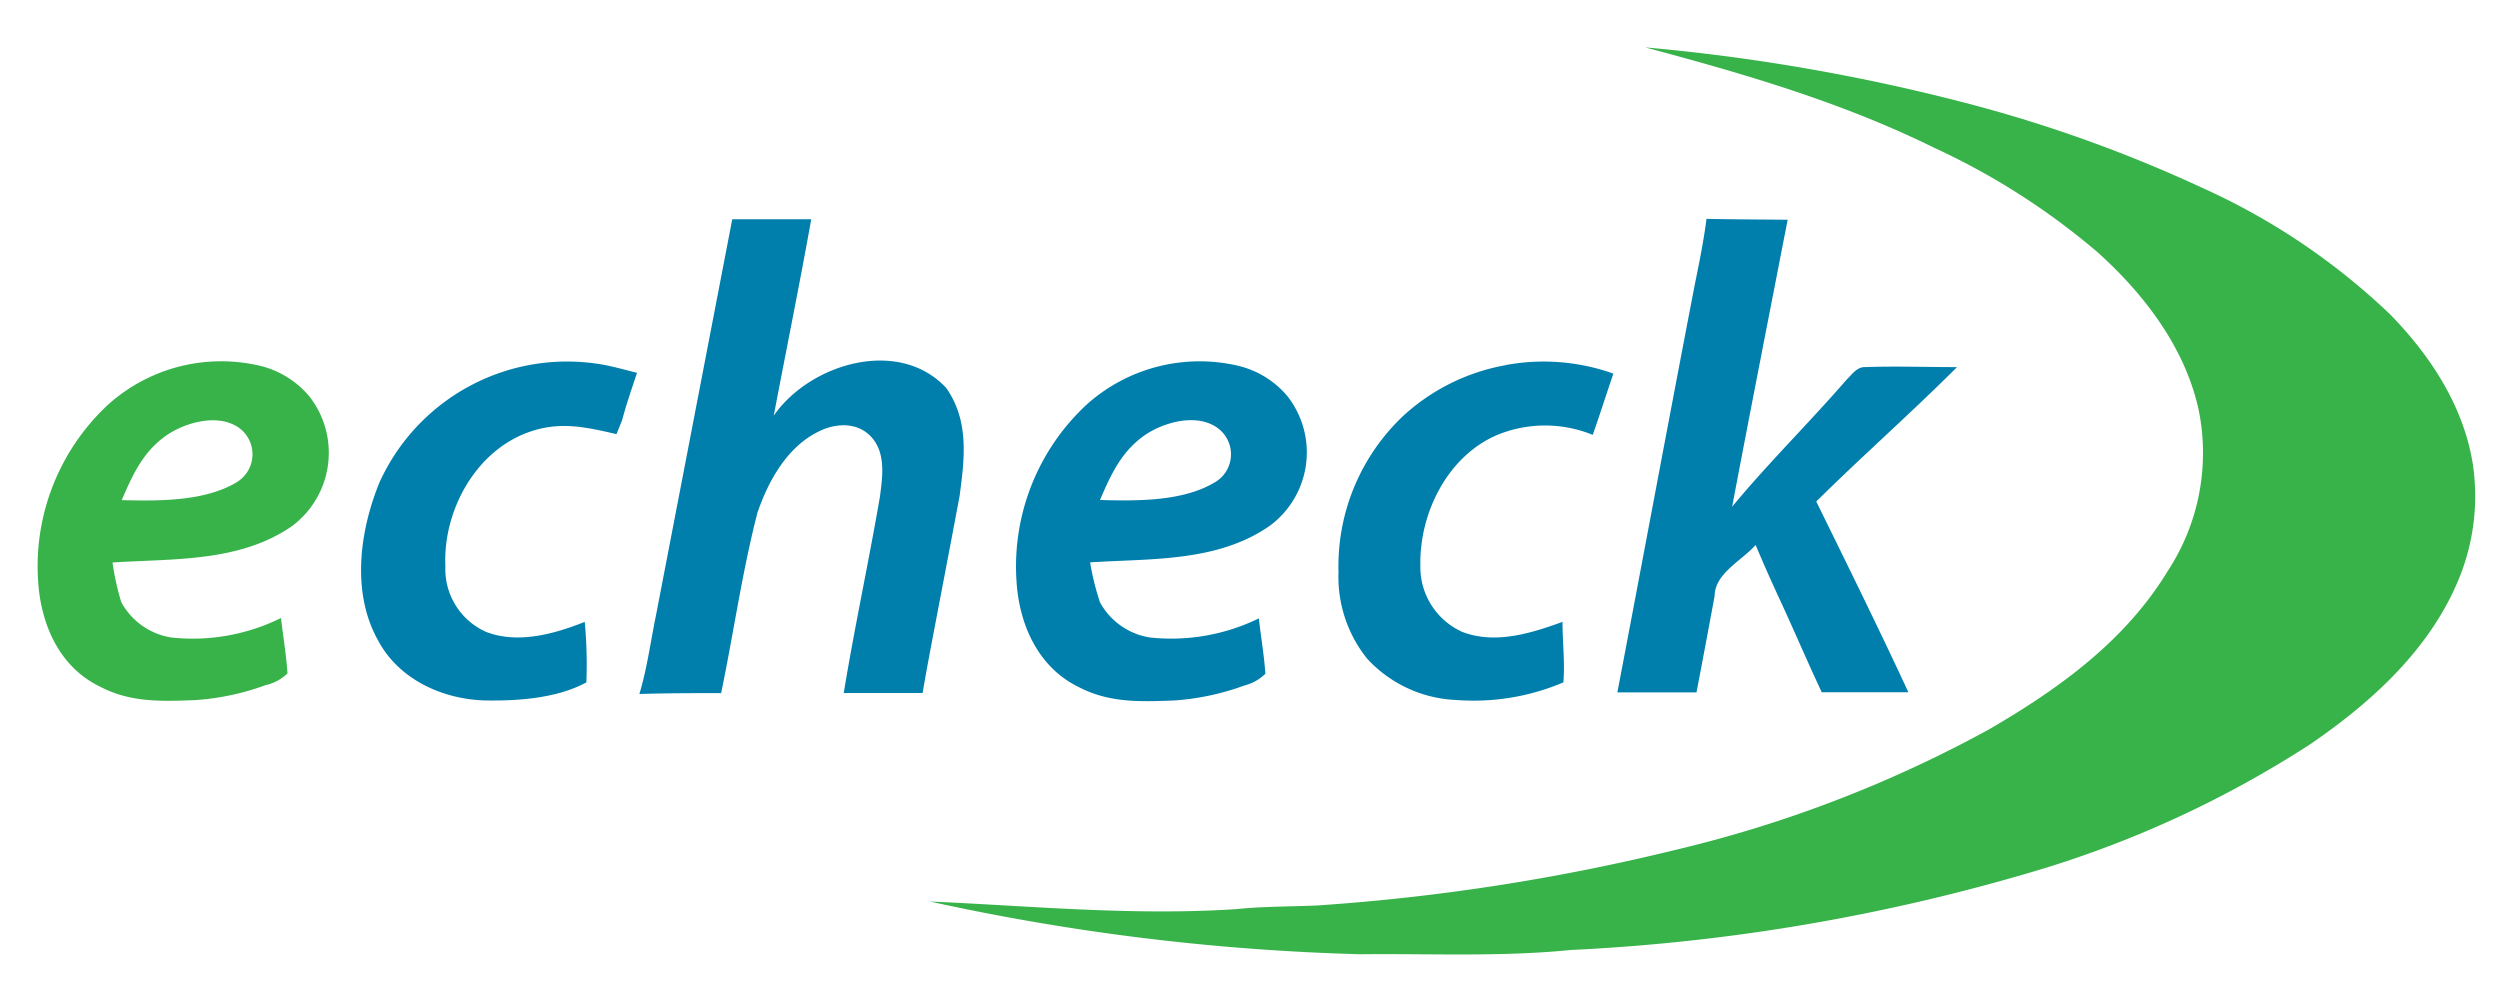
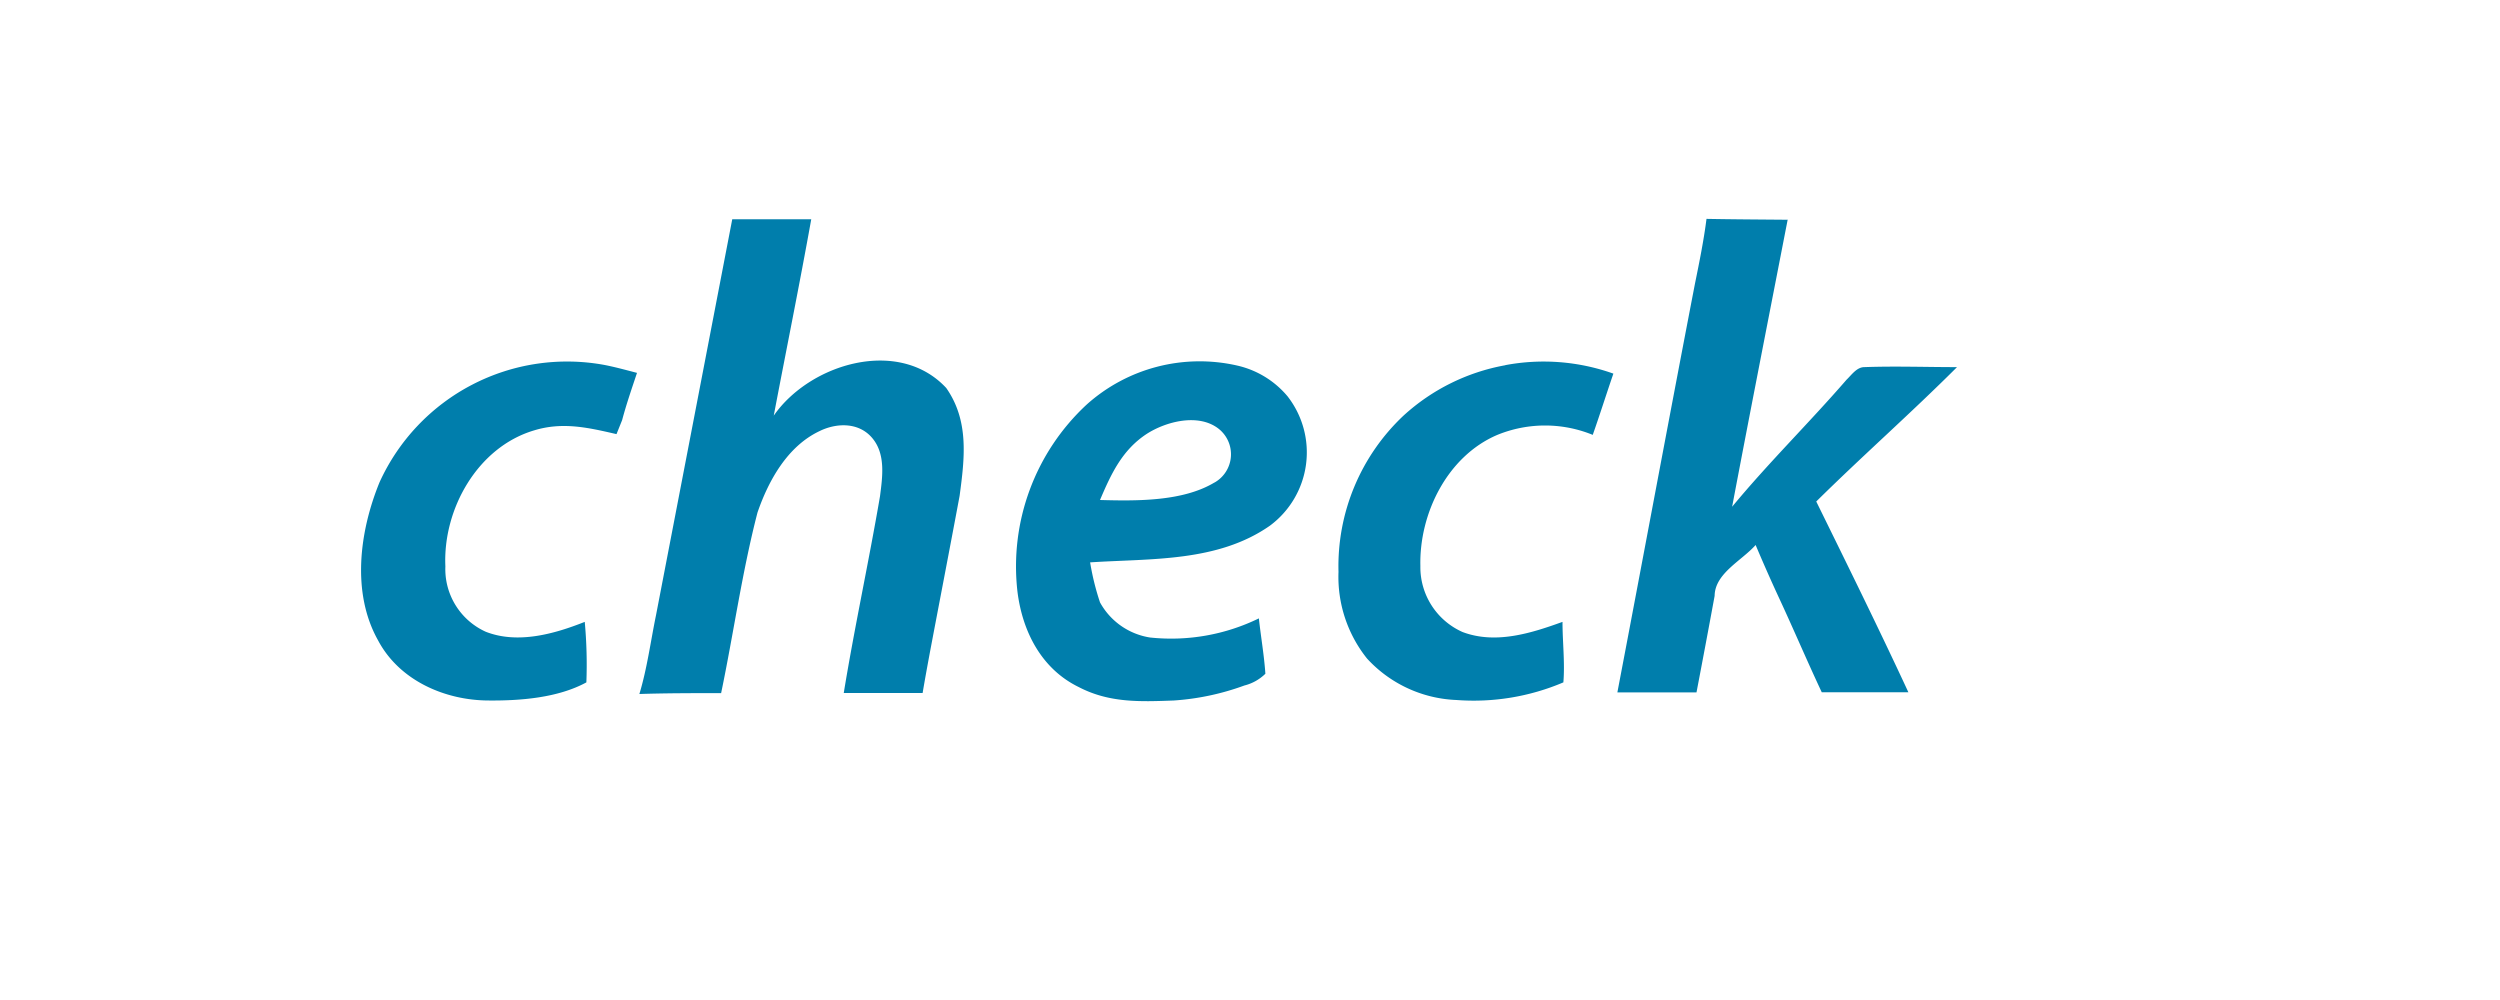
<svg xmlns="http://www.w3.org/2000/svg" id="Layer_1" data-name="Layer 1" viewBox="0 0 200 80">
  <defs>
    <style>.cls-1{fill:#37b34a;}.cls-2{fill:#007eac;}</style>
  </defs>
  <title>-logo-200x80-transparent</title>
  <g id="echeck">
-     <path class="cls-1" d="M131.61,3.79a156.86,156.86,0,0,1,26,4.54A111.53,111.53,0,0,1,176.12,15a53.54,53.54,0,0,1,15.1,10.16c3.21,3.29,5.88,7.34,6.61,12a17.42,17.42,0,0,1-1.06,9c-2.29,5.71-7,10-12,13.41a85.08,85.08,0,0,1-21.28,9.91A156.34,156.34,0,0,1,125.65,76c-5.62.56-11.18.28-16.82.34a183.1,183.1,0,0,1-34.44-4.22c8.2.36,16.23,1.15,24.5.61,2.15-.22,4.3-.2,6.45-.29A167.56,167.56,0,0,0,134,68a100.29,100.29,0,0,0,25.14-9.66c5.57-3.24,10.88-7.06,14.28-12.66a17.22,17.22,0,0,0,2.48-12.85c-1.07-5-4.38-9.33-8.14-12.69a56.64,56.64,0,0,0-13.05-8.33C147.35,8.18,139.56,5.91,131.61,3.79Z" />
-     <path class="cls-2" d="M58.58,17.54c2.11,0,4.22,0,6.32,0-.94,5.24-2,10.45-3,15.71,2.89-4.16,10-6.3,13.8-2.21,1.84,2.63,1.47,5.62,1.07,8.62-.78,4.18-1.59,8.36-2.38,12.54-.2,1.08-.4,2.16-.58,3.24-2.1,0-4.21,0-6.31,0,.86-5.26,2-10.48,2.9-15.74.2-1.56.47-3.39-.64-4.68s-2.91-1.17-4.2-.53C63,35.7,61.48,38.44,60.6,41c-1.23,4.74-1.91,9.65-2.91,14.45-2.19,0-4.37,0-6.54.07.61-2,.9-4.21,1.33-6.3Q55.53,33.39,58.58,17.54Zm84.44,0c-1.49,7.67-3,15.34-4.45,23,2.91-3.52,6.17-6.72,9.16-10.17.4-.38.81-1,1.42-1,2.47-.09,4.95,0,7.41,0-3.67,3.67-7.58,7.11-11.26,10.75,2.49,5.07,5,10.15,7.37,15.26-2.31,0-4.62,0-6.93,0-1.15-2.45-2.21-4.94-3.35-7.4-.67-1.44-1.32-2.91-1.94-4.38-1.12,1.26-3.26,2.27-3.28,4.07q-.71,3.86-1.45,7.72c-2.11,0-4.22,0-6.33,0,2.08-10.9,4.11-21.82,6.21-32.71.35-1.72.7-3.44.92-5.17C138.68,17.55,140.85,17.56,143,17.58ZM48.43,29.21c.85.17,1.68.4,2.53.62-.42,1.26-.85,2.5-1.19,3.78l-.45,1.12c-2.25-.52-4.3-1-6.59-.3-4.54,1.35-7.31,6.32-7.1,10.88a5.5,5.5,0,0,0,3.23,5.23c2.55,1,5.48.18,7.92-.79a37.22,37.22,0,0,1,.13,4.84c-2.26,1.23-5.24,1.47-7.78,1.45-3.53,0-7.19-1.6-8.89-4.82-2.14-3.82-1.47-8.74.12-12.63a16.48,16.48,0,0,1,18.07-9.38Zm72,0a16.6,16.6,0,0,1,8.64.68c-.56,1.63-1.08,3.28-1.65,4.9a10.08,10.08,0,0,0-7.63,0c-4,1.7-6.26,6.29-6.16,10.49A5.68,5.68,0,0,0,117,50.56c2.64,1,5.49.1,8-.81,0,1.6.2,3.24.07,4.84A18.32,18.32,0,0,1,116.51,56a10.25,10.25,0,0,1-7.15-3.32,10.46,10.46,0,0,1-2.28-6.93,16.54,16.54,0,0,1,5.19-12.49A16.36,16.36,0,0,1,120.42,29.22ZM103,31.7a7.38,7.38,0,0,0-4-2.45,13.53,13.53,0,0,0-12.06,3.11,17.66,17.66,0,0,0-5.54,15c.4,3.17,1.92,6.15,4.89,7.6,2.45,1.28,4.92,1.18,7.61,1.08a20.28,20.28,0,0,0,5.65-1.2,3.68,3.68,0,0,0,1.68-.94c-.1-1.48-.36-2.95-.52-4.43A16,16,0,0,1,92,51a5.54,5.54,0,0,1-4-2.81,20.49,20.49,0,0,1-.79-3.2c4.85-.32,10.19,0,14.39-2.94A7.3,7.3,0,0,0,103,31.7Zm-5.86,6.91C94.6,40.13,90.9,40.08,88,40c.89-2.09,1.77-4,3.74-5.29,1.56-1,4.11-1.65,5.71-.44A2.6,2.6,0,0,1,97.15,38.61Z" />
-     <path class="cls-1" d="M24.74,31.7a7.41,7.41,0,0,0-4-2.45A13.53,13.53,0,0,0,8.66,32.36a17.65,17.65,0,0,0-5.53,15C3.53,50.5,5,53.48,8,54.93c2.44,1.28,4.91,1.18,7.6,1.08a20.28,20.28,0,0,0,5.65-1.2A3.63,3.63,0,0,0,23,53.87c-.1-1.48-.35-2.95-.52-4.43A15.94,15.94,0,0,1,13.71,51a5.54,5.54,0,0,1-4-2.81A20.49,20.49,0,0,1,9,45c4.85-.32,10.2,0,14.4-2.94A7.32,7.32,0,0,0,24.74,31.7Zm-5.86,6.91c-2.56,1.52-6.26,1.47-9.14,1.4.89-2.09,1.77-4,3.74-5.29,1.56-1,4.11-1.65,5.71-.44A2.61,2.61,0,0,1,18.88,38.61Z" />
+     <path class="cls-2" d="M58.58,17.54c2.11,0,4.22,0,6.32,0-.94,5.24-2,10.45-3,15.71,2.89-4.16,10-6.3,13.8-2.21,1.84,2.63,1.47,5.62,1.07,8.62-.78,4.18-1.59,8.36-2.38,12.54-.2,1.08-.4,2.16-.58,3.24-2.1,0-4.21,0-6.31,0,.86-5.26,2-10.48,2.9-15.74.2-1.56.47-3.39-.64-4.68s-2.91-1.17-4.2-.53C63,35.7,61.48,38.44,60.6,41c-1.23,4.74-1.91,9.65-2.91,14.45-2.19,0-4.37,0-6.54.07.61-2,.9-4.21,1.33-6.3Q55.53,33.39,58.58,17.54Zm84.44,0c-1.49,7.67-3,15.34-4.45,23,2.91-3.52,6.17-6.72,9.16-10.17.4-.38.81-1,1.42-1,2.47-.09,4.95,0,7.41,0-3.67,3.67-7.58,7.11-11.26,10.75,2.49,5.07,5,10.15,7.37,15.26-2.31,0-4.62,0-6.93,0-1.15-2.45-2.21-4.94-3.35-7.4-.67-1.44-1.32-2.91-1.94-4.38-1.12,1.26-3.26,2.27-3.28,4.07q-.71,3.86-1.45,7.72c-2.11,0-4.22,0-6.33,0,2.08-10.9,4.11-21.82,6.21-32.71.35-1.72.7-3.44.92-5.17C138.68,17.55,140.85,17.56,143,17.58ZM48.43,29.21c.85.17,1.68.4,2.53.62-.42,1.26-.85,2.5-1.19,3.78l-.45,1.12c-2.25-.52-4.3-1-6.59-.3-4.54,1.35-7.31,6.32-7.1,10.88a5.5,5.5,0,0,0,3.23,5.23c2.55,1,5.48.18,7.92-.79a37.22,37.22,0,0,1,.13,4.84c-2.26,1.23-5.24,1.47-7.78,1.45-3.53,0-7.19-1.6-8.89-4.82-2.14-3.82-1.47-8.74.12-12.63a16.48,16.48,0,0,1,18.07-9.38Zm72,0a16.6,16.6,0,0,1,8.64.68c-.56,1.63-1.08,3.28-1.65,4.9a10.08,10.08,0,0,0-7.63,0c-4,1.7-6.26,6.29-6.16,10.49A5.68,5.68,0,0,0,117,50.56c2.64,1,5.49.1,8-.81,0,1.6.2,3.24.07,4.84A18.32,18.32,0,0,1,116.51,56a10.25,10.25,0,0,1-7.15-3.32,10.46,10.46,0,0,1-2.28-6.93,16.54,16.54,0,0,1,5.19-12.49A16.36,16.36,0,0,1,120.42,29.22M103,31.7a7.38,7.38,0,0,0-4-2.45,13.53,13.53,0,0,0-12.06,3.11,17.66,17.66,0,0,0-5.54,15c.4,3.17,1.92,6.15,4.89,7.6,2.45,1.28,4.92,1.18,7.61,1.08a20.28,20.28,0,0,0,5.65-1.2,3.68,3.68,0,0,0,1.68-.94c-.1-1.48-.36-2.95-.52-4.43A16,16,0,0,1,92,51a5.54,5.54,0,0,1-4-2.81,20.49,20.49,0,0,1-.79-3.2c4.85-.32,10.19,0,14.39-2.94A7.3,7.3,0,0,0,103,31.7Zm-5.86,6.91C94.6,40.13,90.9,40.08,88,40c.89-2.09,1.77-4,3.74-5.29,1.56-1,4.11-1.65,5.71-.44A2.6,2.6,0,0,1,97.15,38.61Z" />
  </g>
</svg>